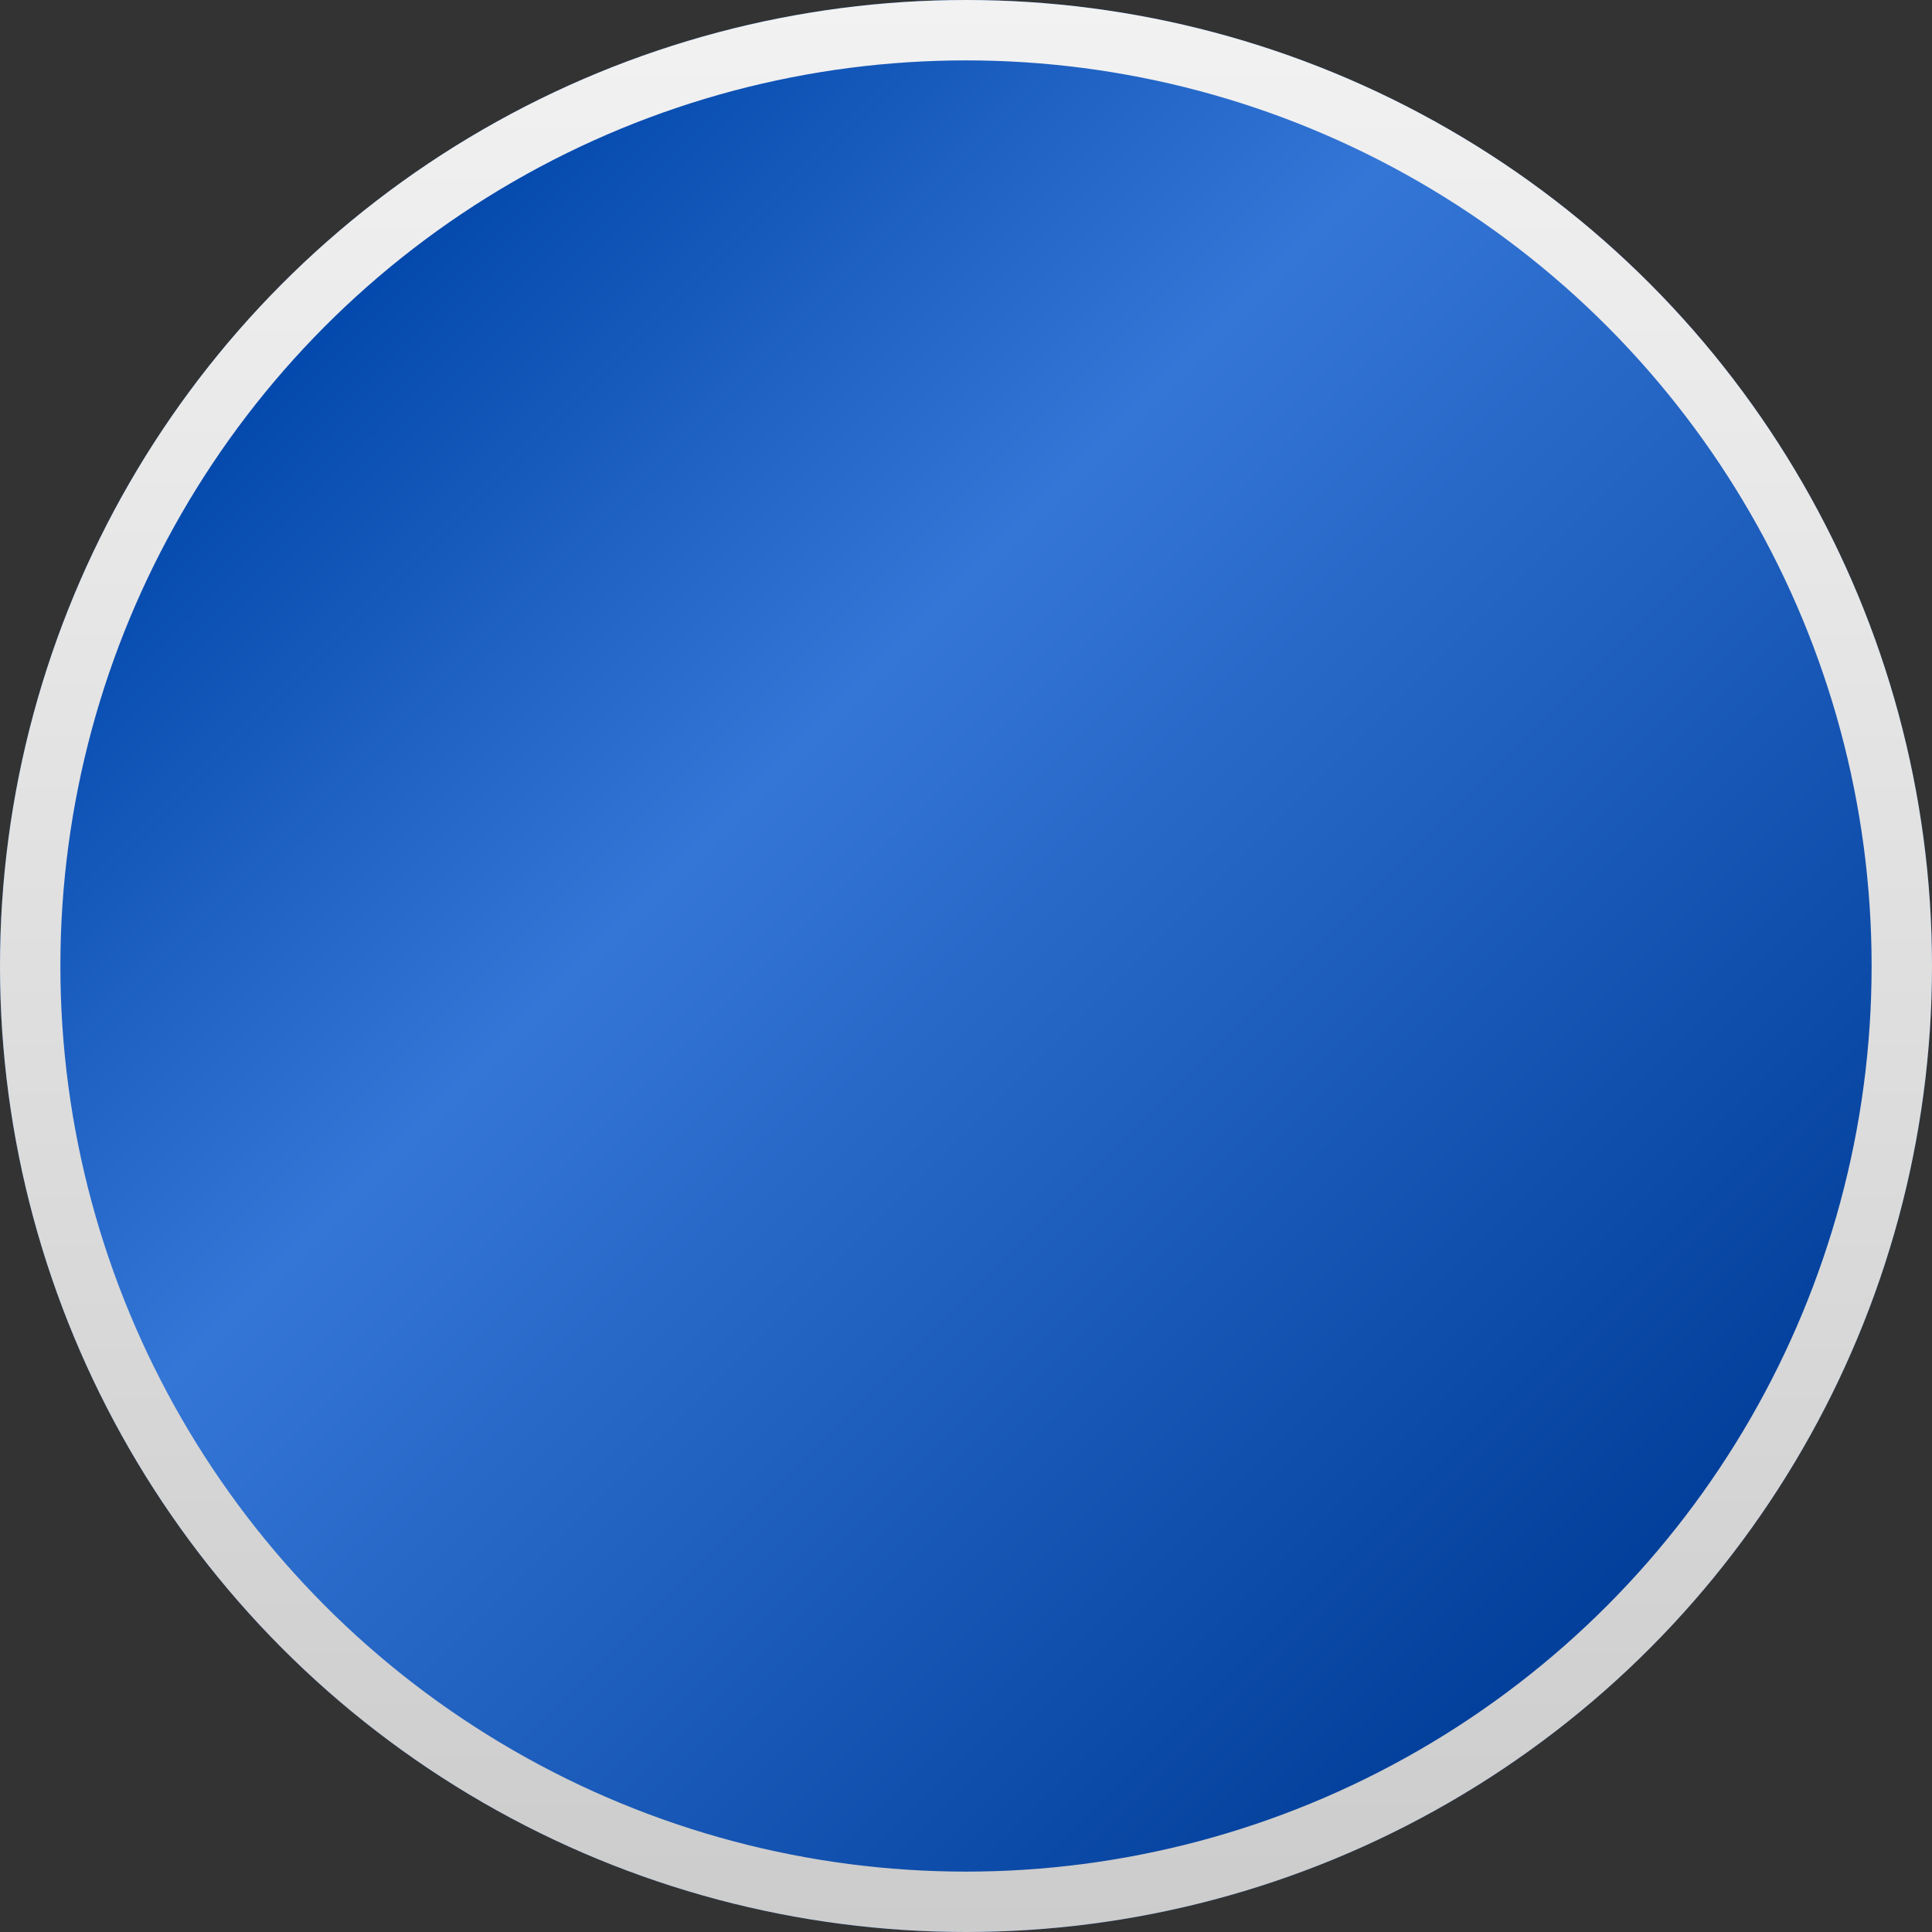
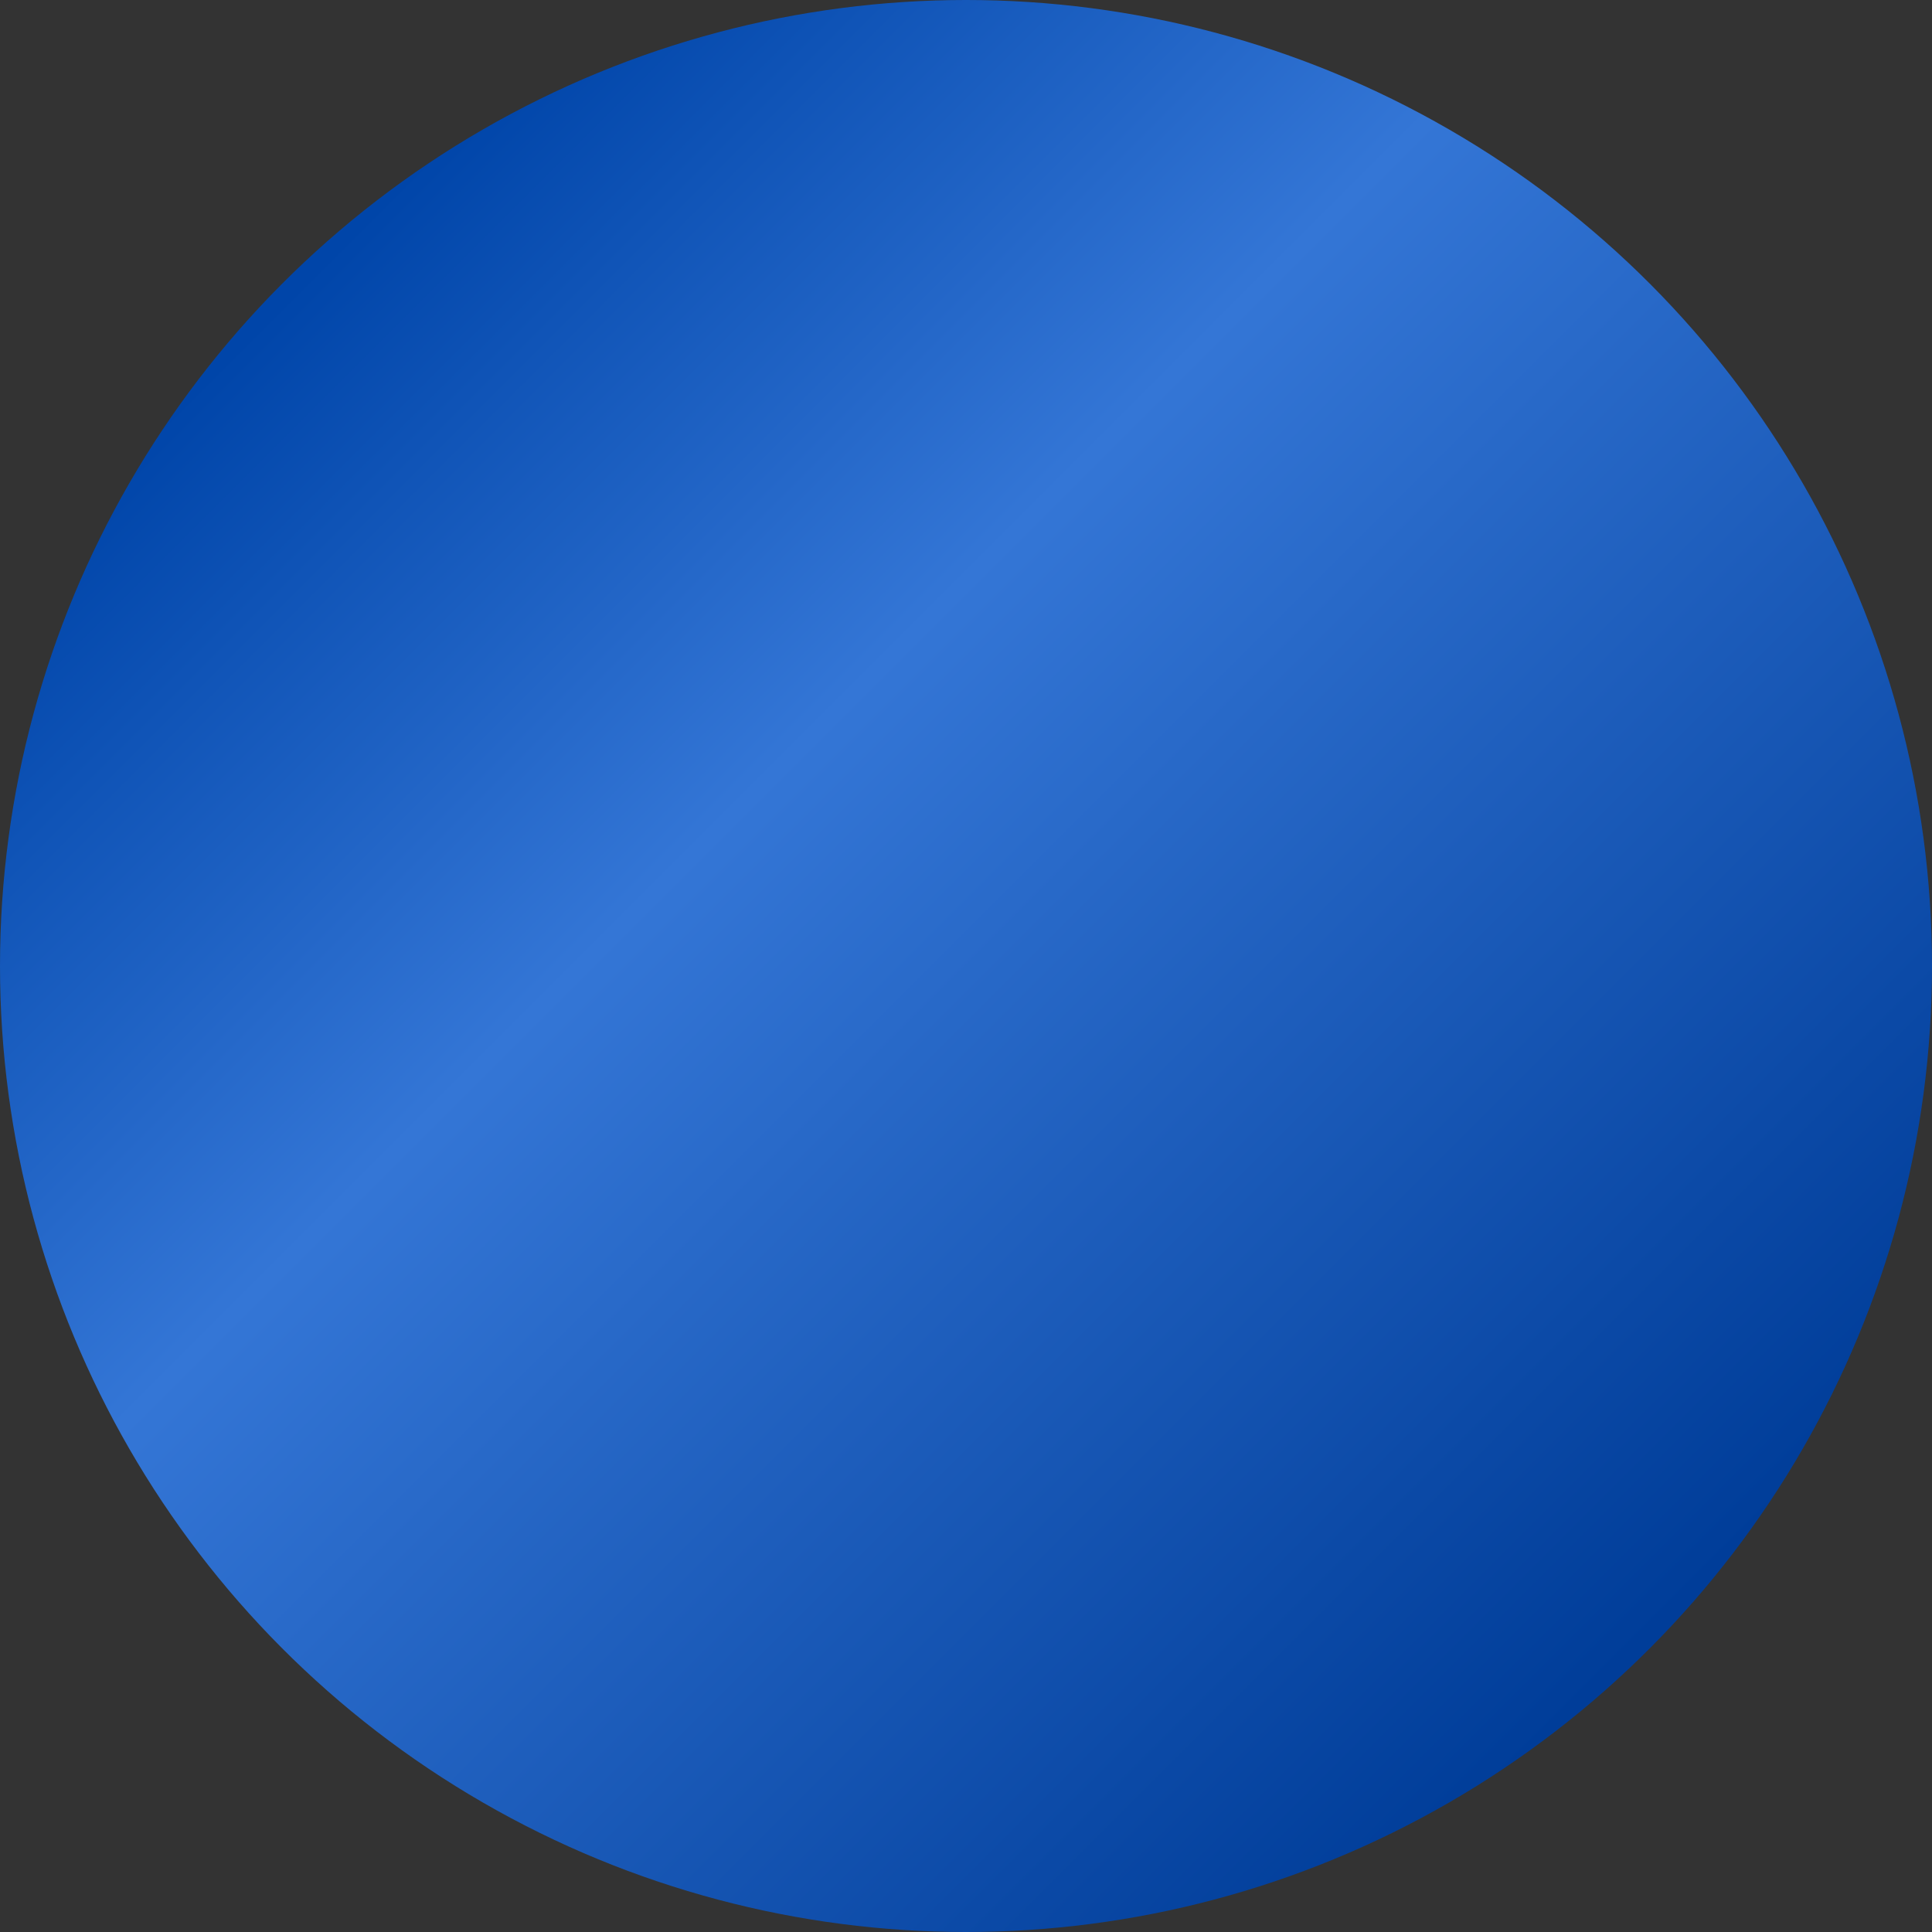
<svg xmlns="http://www.w3.org/2000/svg" width="86" height="86" viewBox="0 0 86 86" fill="none">
  <rect x="0" y="0" width="86" height="86" fill="#333333" stroke="none" />
  <circle cx="43" cy="43" r="43" fill="url(#paint0_linear_1_4478)" />
-   <circle cx="43" cy="43" r="41.656" stroke="url(#paint1_linear_1_4478)" stroke-width="2.688" style="mix-blend-mode:multiply" />
  <defs>
    <linearGradient id="paint0_linear_1_4478" x1="0" y1="0" x2="86" y2="86" gradientUnits="userSpaceOnUse">
      <stop offset="0.151" stop-color="#0045A9" />
      <stop offset="0.4" stop-color="#3476D6" />
      <stop offset="0.85" stop-color="#003D99" />
    </linearGradient>
    <linearGradient id="paint1_linear_1_4478" x1="43" y1="0" x2="43" y2="86" gradientUnits="userSpaceOnUse">
      <stop stop-color="#F2F2F2" />
      <stop offset="1" stop-color="#CCCCCC" />
    </linearGradient>
  </defs>
</svg>